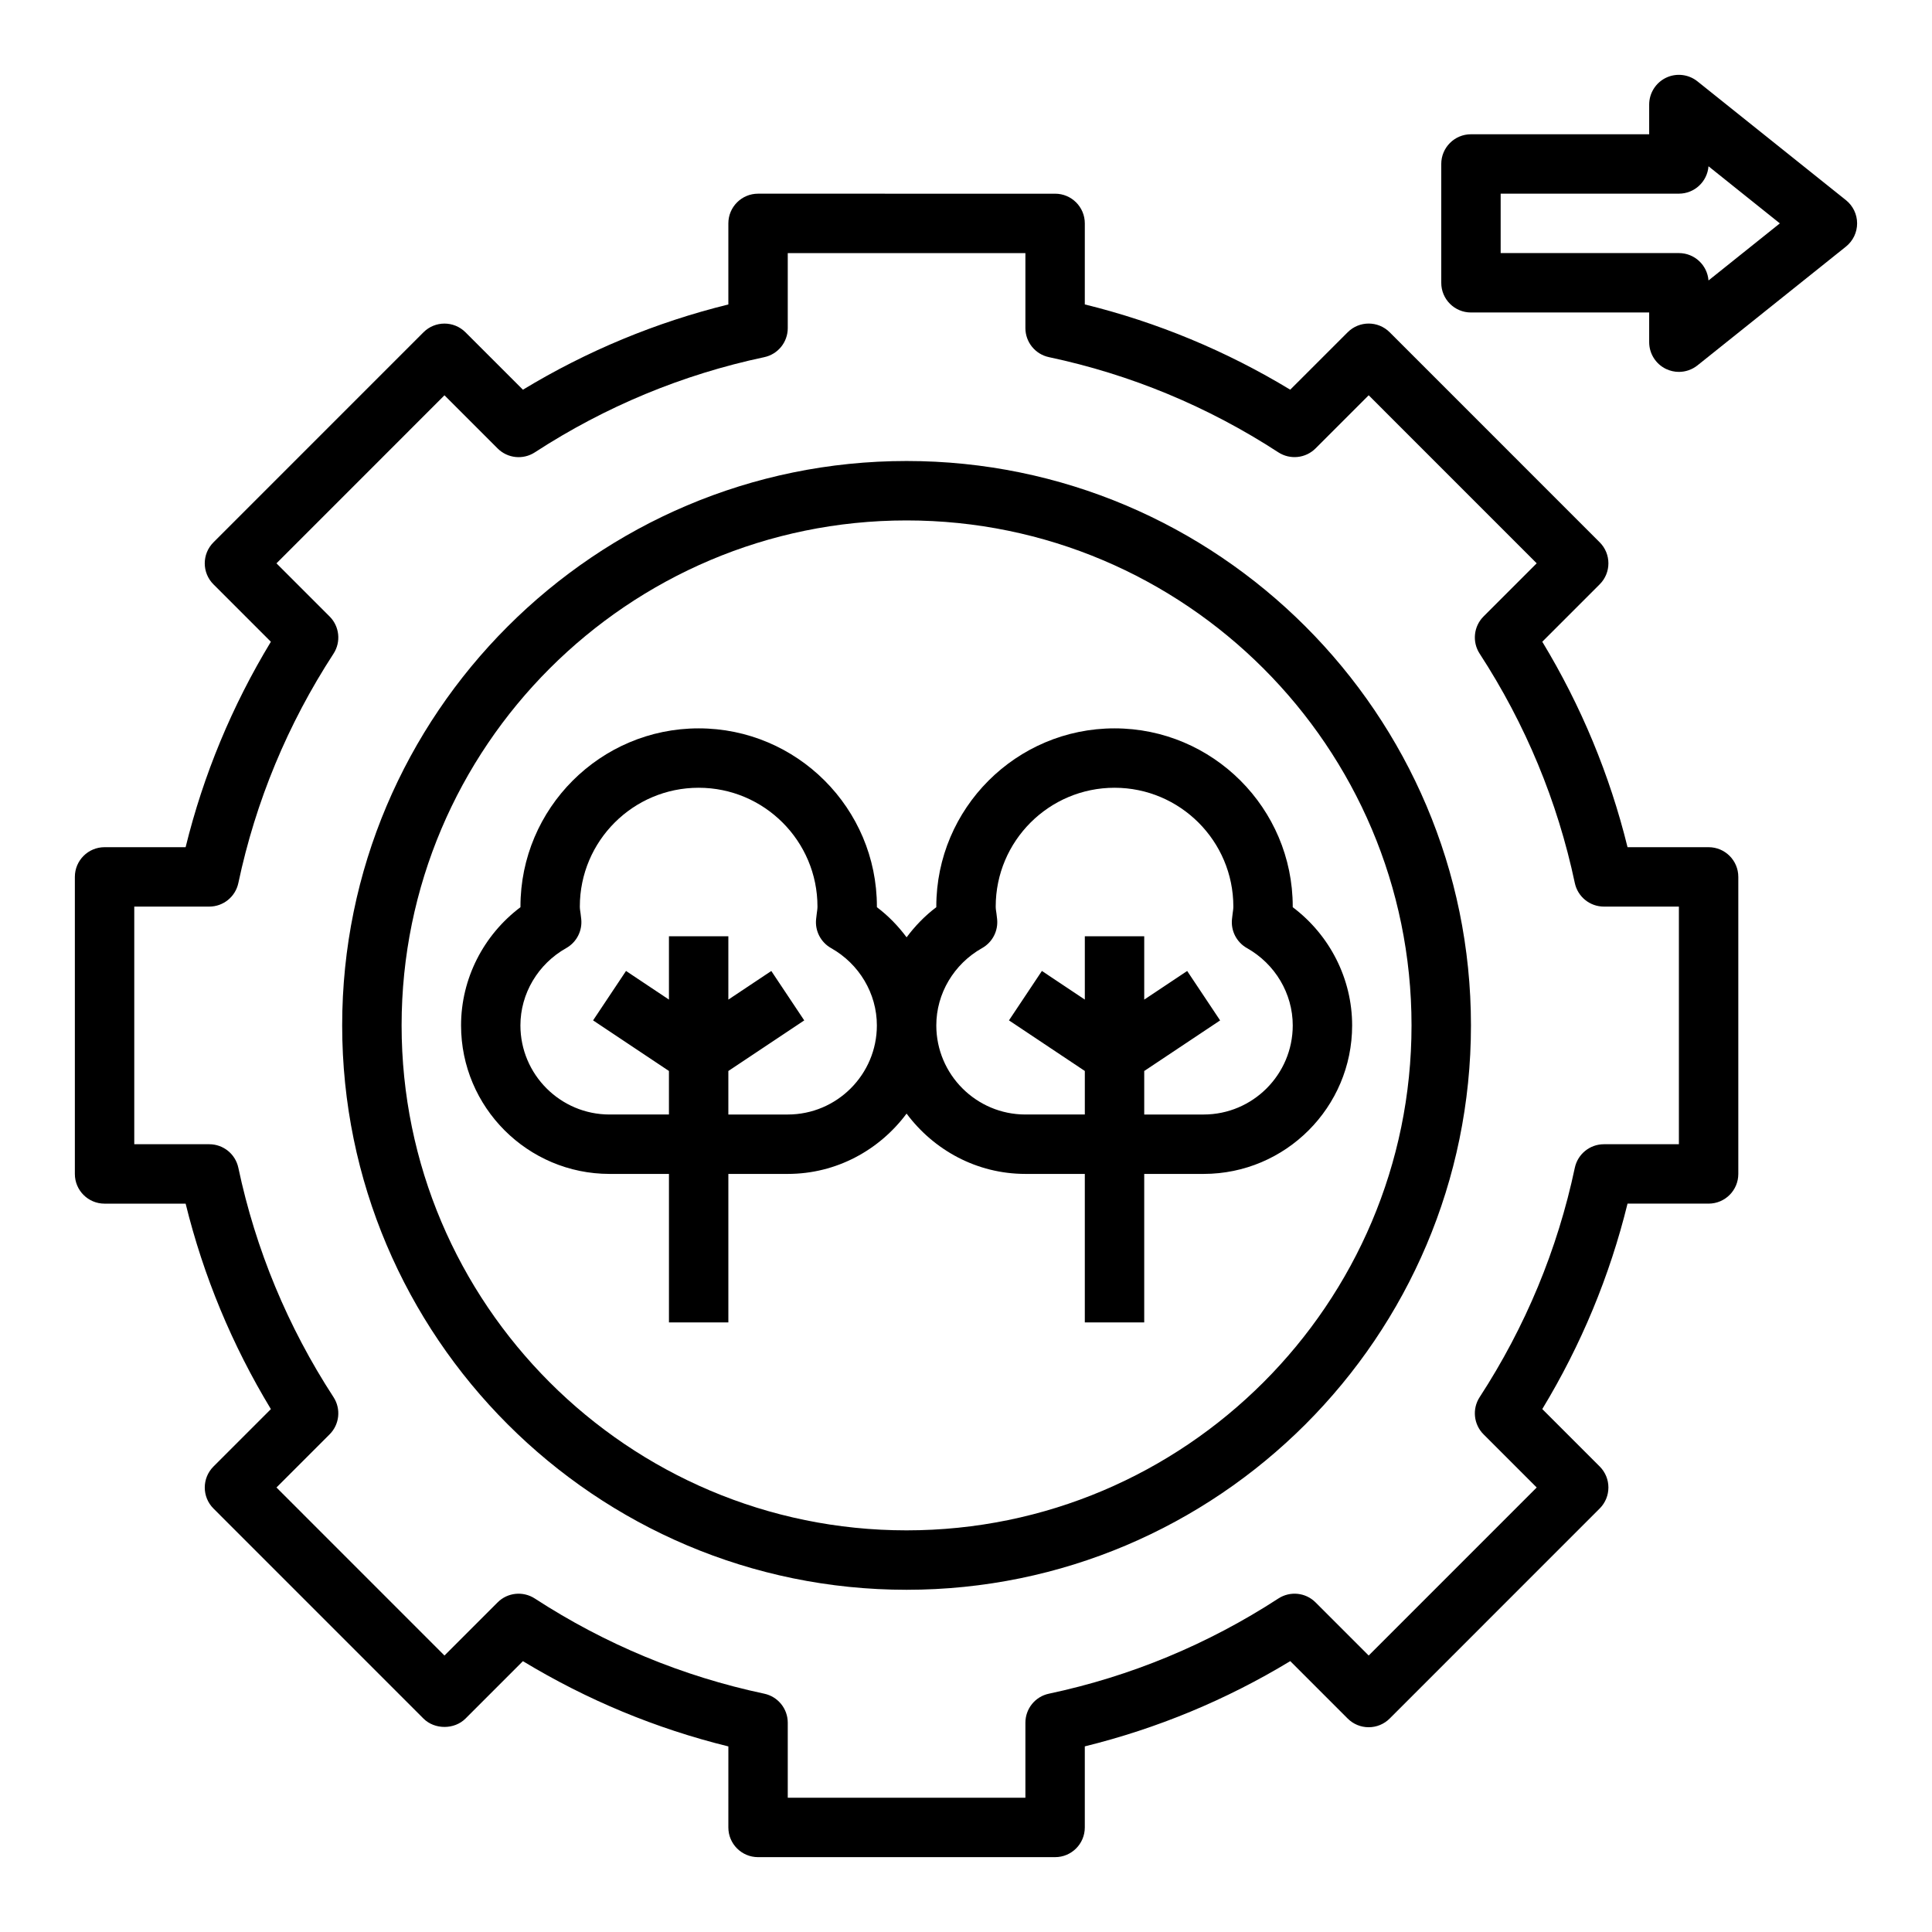
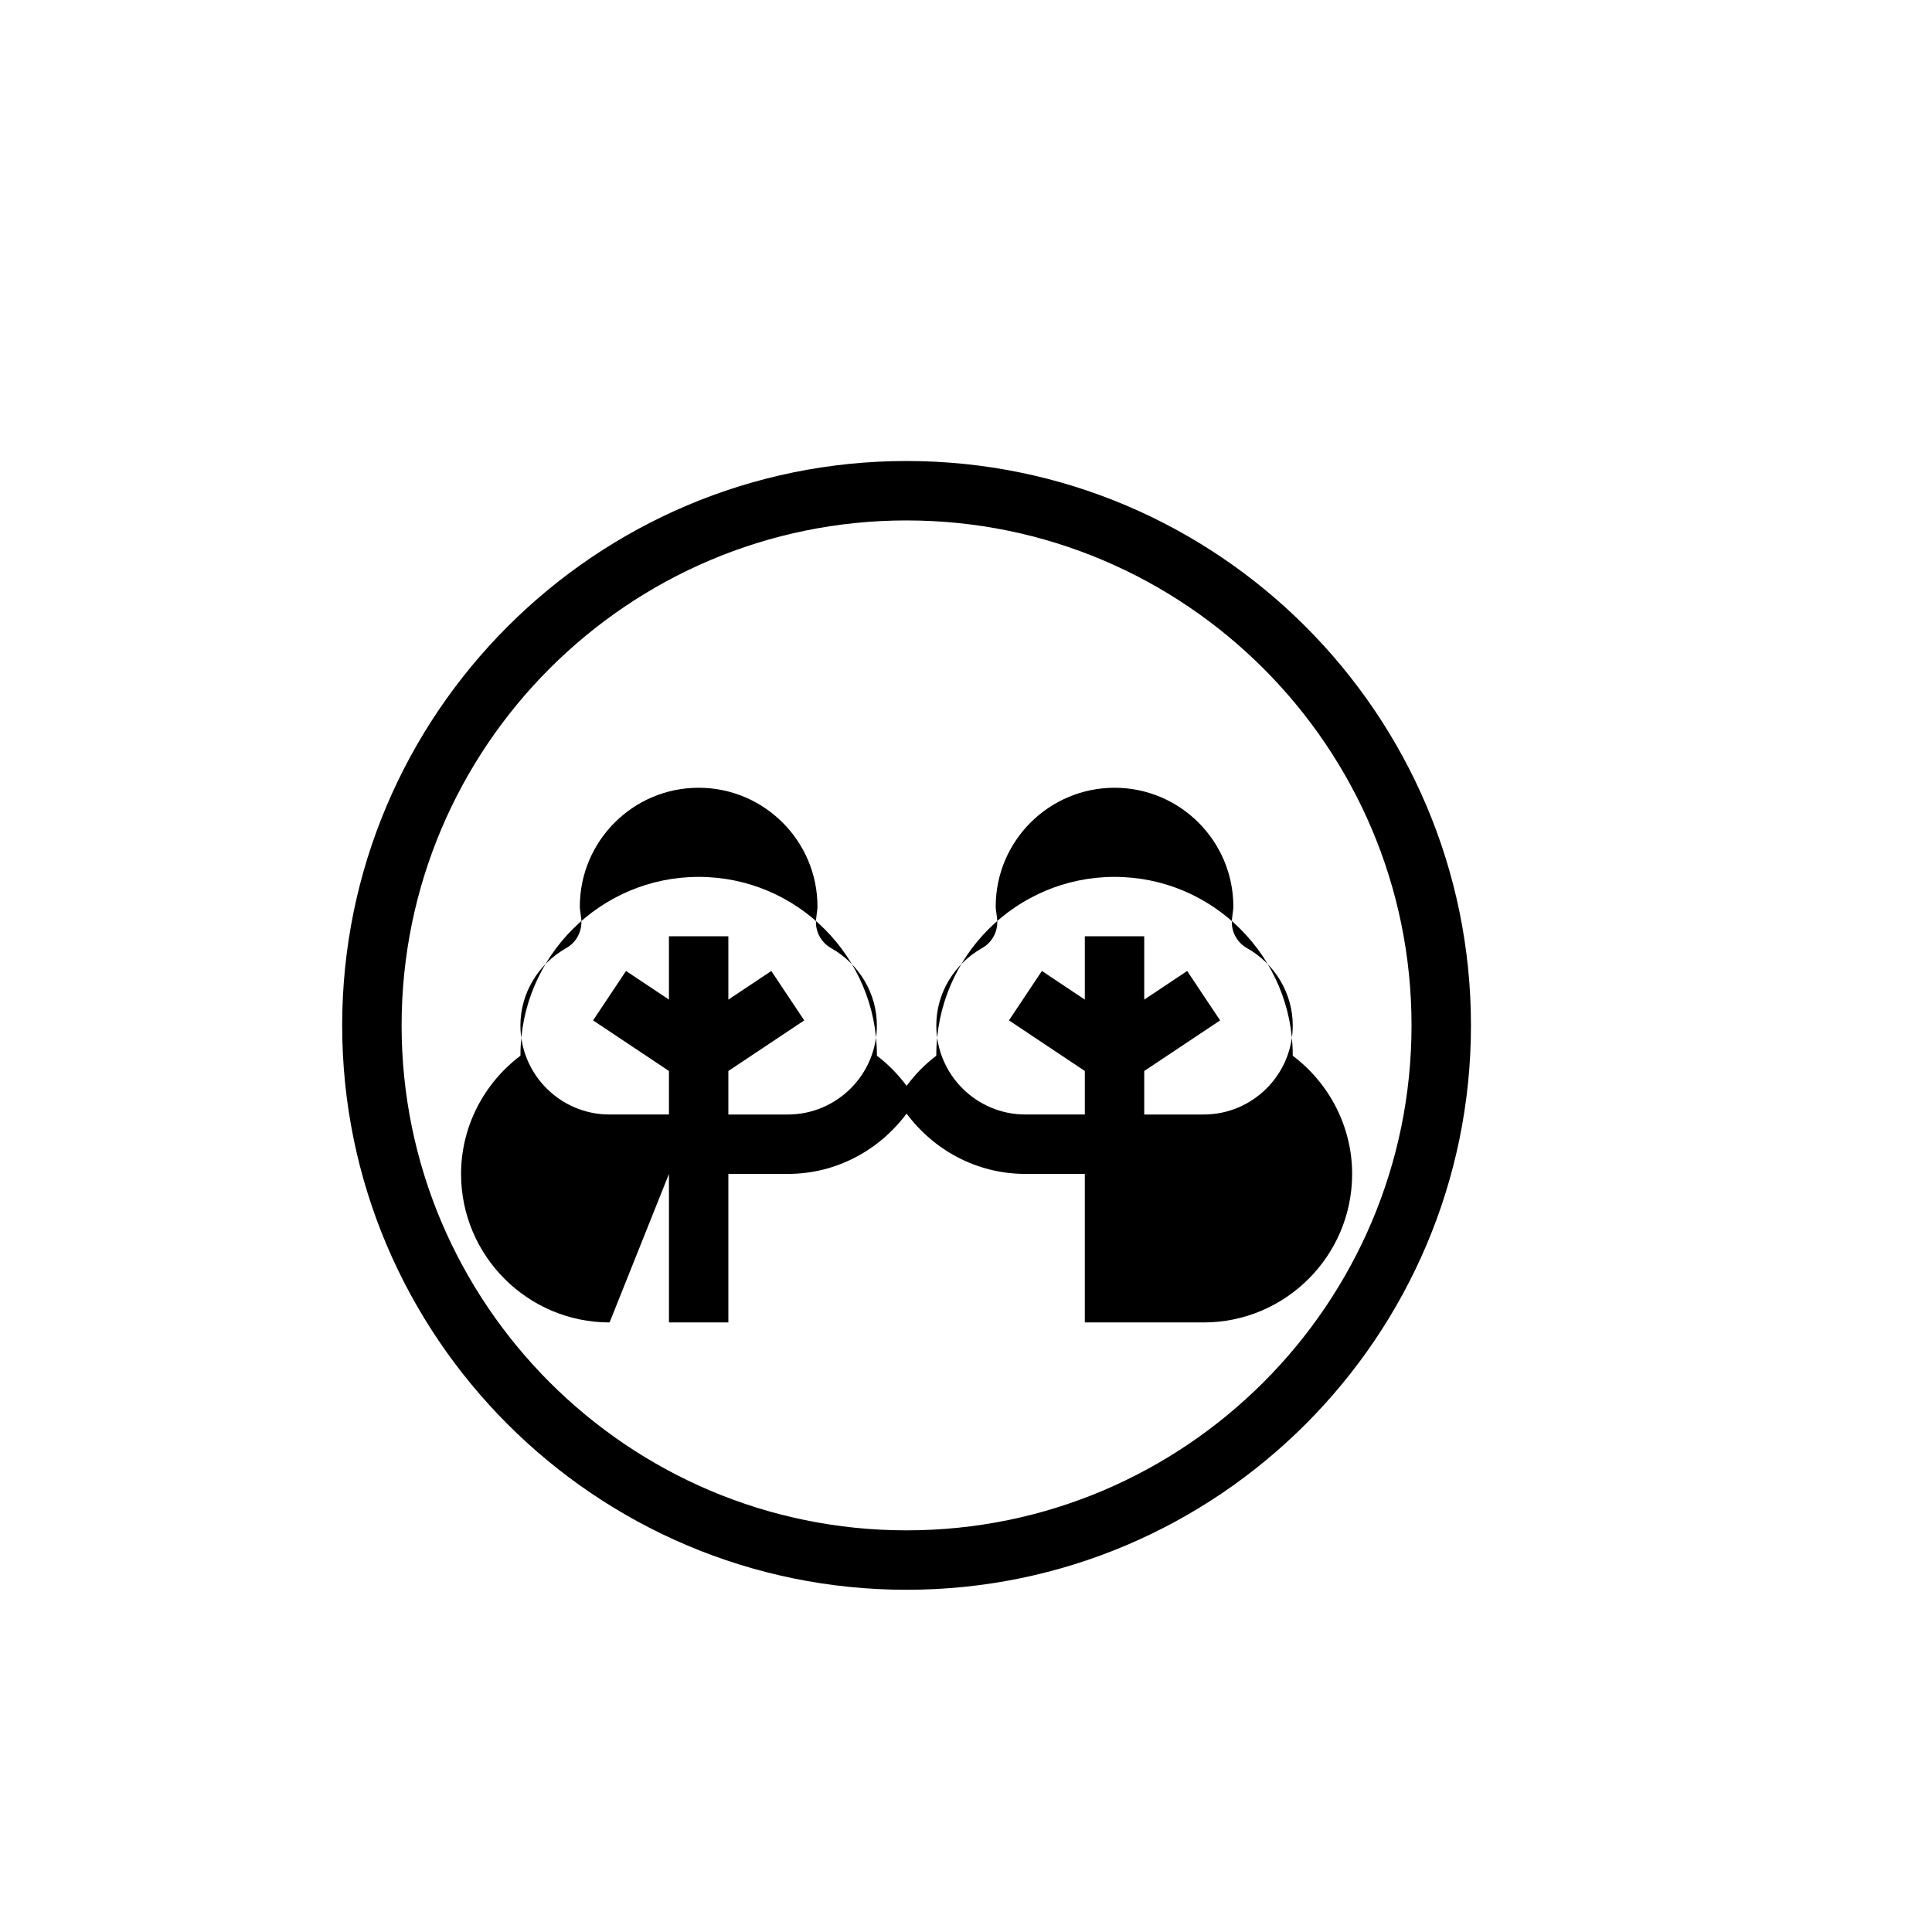
<svg xmlns="http://www.w3.org/2000/svg" fill="#000000" width="800px" height="800px" version="1.1" viewBox="144 144 512 512">
  <g>
    <path d="m384.25 565.31c82.477 0 149.57-67.094 149.57-149.57 0-82.477-67.094-149.57-149.57-149.57-82.477 0-149.57 67.094-149.57 149.57 0.004 82.477 67.094 149.57 149.57 149.57zm0-283.39c73.793 0 133.82 60.031 133.82 133.82 0 73.793-60.031 133.82-133.82 133.82-73.793 0-133.82-60.031-133.82-133.82 0-73.793 60.031-133.82 133.82-133.82z" />
-     <path d="m171.71 462.98h21.484c4.723 19.184 12.297 37.445 22.594 54.449l-15.215 15.215c-3.078 3.078-3.078 8.055 0 11.133l55.656 55.664c2.953 2.953 8.18 2.953 11.133 0l15.215-15.215c16.996 10.289 35.258 17.871 54.449 22.594l-0.004 21.473c0 4.344 3.519 7.871 7.871 7.871h78.719c4.352 0 7.871-3.527 7.871-7.871v-21.484c19.191-4.731 37.457-12.305 54.449-22.594l15.215 15.215c1.48 1.48 3.473 2.305 5.566 2.305s4.094-0.828 5.566-2.305l55.656-55.664c3.078-3.078 3.078-8.055 0-11.133l-15.215-15.215c10.297-16.996 17.879-35.258 22.594-54.449l21.484 0.004c4.352 0 7.871-3.527 7.871-7.871v-78.715c0-4.344-3.519-7.871-7.871-7.871h-21.484c-4.723-19.184-12.297-37.445-22.594-54.449l15.215-15.215c3.078-3.078 3.078-8.055 0-11.133l-55.656-55.664c-3.078-3.078-8.055-3.078-11.133 0l-15.223 15.215c-16.988-10.289-35.258-17.871-54.441-22.594l0.004-21.473c0-4.344-3.519-7.871-7.871-7.871l-78.723-0.004c-4.352 0-7.871 3.527-7.871 7.871v21.484c-19.191 4.731-37.457 12.305-54.441 22.594l-15.223-15.215c-3.078-3.078-8.055-3.078-11.133 0l-55.656 55.664c-3.078 3.078-3.078 8.055 0 11.133l15.215 15.215c-10.297 16.992-17.879 35.258-22.594 54.441h-21.48c-4.352 0-7.871 3.527-7.871 7.871v78.719c-0.004 4.348 3.516 7.875 7.871 7.875zm7.871-78.723h19.875c3.723 0 6.934-2.606 7.707-6.242 4.582-21.648 13.066-42.098 25.223-60.789 2.023-3.117 1.59-7.227-1.039-9.855l-14.082-14.082 44.523-44.531 14.09 14.09c2.637 2.629 6.738 3.055 9.855 1.031 18.68-12.148 39.133-20.633 60.789-25.223 3.644-0.77 6.242-3.981 6.242-7.707v-19.875h62.977v19.875c0 3.715 2.598 6.926 6.242 7.699 21.656 4.59 42.109 13.074 60.789 25.223 3.109 2.016 7.219 1.598 9.855-1.031l14.09-14.09 44.523 44.531-14.082 14.082c-2.629 2.629-3.062 6.738-1.039 9.855 12.156 18.688 20.641 39.141 25.223 60.789 0.77 3.644 3.984 6.25 7.707 6.25h19.875v62.977h-19.875c-3.723 0-6.934 2.606-7.707 6.242-4.582 21.648-13.066 42.098-25.223 60.789-2.023 3.117-1.59 7.227 1.039 9.855l14.082 14.082-44.523 44.531-14.082-14.082c-2.637-2.637-6.738-3.055-9.855-1.031-18.688 12.148-39.148 20.633-60.797 25.223-3.644 0.762-6.242 3.977-6.242 7.699v19.875h-62.977v-19.875c0-3.715-2.598-6.926-6.242-7.699-21.648-4.59-42.109-13.074-60.797-25.223-3.117-2.016-7.227-1.605-9.855 1.031l-14.082 14.082-44.523-44.531 14.082-14.082c2.629-2.629 3.062-6.738 1.039-9.855-12.156-18.688-20.641-39.141-25.223-60.789-0.77-3.637-3.981-6.242-7.707-6.242h-19.875z" />
-     <path d="m533.82 226.81h47.23v7.871c0 3.023 1.738 5.785 4.457 7.094 1.094 0.52 2.258 0.781 3.414 0.781 1.754 0 3.496-0.59 4.922-1.723l39.359-31.488c1.867-1.496 2.953-3.758 2.953-6.148 0-2.394-1.086-4.652-2.953-6.148l-39.359-31.488c-2.371-1.898-5.621-2.258-8.336-0.953-2.719 1.316-4.457 4.078-4.457 7.102v7.871h-47.23c-4.352 0-7.871 3.527-7.871 7.871v31.488c-0.004 4.348 3.516 7.871 7.871 7.871zm7.871-31.488h47.23c4.141 0 7.535-3.195 7.848-7.258l18.91 15.133-18.91 15.129c-0.312-4.062-3.707-7.258-7.848-7.258h-47.23z" />
-     <path d="m321.28 455.1v39.359h15.742v-39.359h15.742c12.918 0 24.309-6.344 31.488-15.988 7.184 9.645 18.574 15.988 31.492 15.988h15.742v39.359h15.742v-39.359h15.742c21.703 0 39.359-17.656 39.359-39.359 0-12.344-5.918-23.93-15.742-31.324v-0.164c0-26.047-21.184-47.23-47.23-47.23s-47.23 21.184-47.23 47.23v0.164c-3.031 2.281-5.644 5-7.871 7.981-2.227-2.984-4.84-5.699-7.871-7.981v-0.164c0-26.047-21.184-47.23-47.23-47.23s-47.23 21.184-47.23 47.23v0.164c-9.824 7.391-15.742 18.973-15.742 31.324 0 21.703 17.656 39.359 39.359 39.359zm82.996-59.852c2.738-1.543 4.297-4.566 3.969-7.691l-0.18-1.52c-0.09-0.59-0.191-1.172-0.191-1.785 0-17.367 14.121-31.488 31.488-31.488s31.488 14.121 31.488 31.488c0 0.613-0.102 1.195-0.18 1.793l-0.18 1.52c-0.332 3.125 1.227 6.148 3.969 7.691 7.481 4.215 12.133 12.062 12.133 20.484 0 13.02-10.598 23.617-23.617 23.617h-15.742v-11.531l20.113-13.406-8.73-13.098-11.383 7.586v-16.785h-15.742v16.781l-11.375-7.59-8.73 13.098 20.105 13.41v11.535h-15.742c-13.02 0-23.617-10.598-23.617-23.617-0.004-8.422 4.648-16.27 12.145-20.492zm-122.36 20.492c0-8.422 4.652-16.27 12.148-20.492 2.738-1.543 4.297-4.566 3.969-7.691l-0.18-1.52c-0.09-0.59-0.191-1.172-0.191-1.785 0-17.367 14.121-31.488 31.488-31.488 17.367 0 31.488 14.121 31.488 31.488 0 0.613-0.102 1.195-0.18 1.793l-0.18 1.52c-0.332 3.125 1.227 6.148 3.969 7.691 7.481 4.215 12.133 12.062 12.133 20.484 0 13.02-10.598 23.617-23.617 23.617h-15.742v-11.531l20.113-13.406-8.73-13.098-11.383 7.586v-16.785h-15.742v16.781l-11.375-7.59-8.73 13.098 20.102 13.41v11.535h-15.742c-13.02 0-23.617-10.598-23.617-23.617z" />
+     <path d="m321.28 455.1v39.359h15.742v-39.359h15.742c12.918 0 24.309-6.344 31.488-15.988 7.184 9.645 18.574 15.988 31.492 15.988h15.742v39.359h15.742h15.742c21.703 0 39.359-17.656 39.359-39.359 0-12.344-5.918-23.93-15.742-31.324v-0.164c0-26.047-21.184-47.23-47.23-47.23s-47.23 21.184-47.23 47.23v0.164c-3.031 2.281-5.644 5-7.871 7.981-2.227-2.984-4.84-5.699-7.871-7.981v-0.164c0-26.047-21.184-47.23-47.23-47.23s-47.23 21.184-47.23 47.23v0.164c-9.824 7.391-15.742 18.973-15.742 31.324 0 21.703 17.656 39.359 39.359 39.359zm82.996-59.852c2.738-1.543 4.297-4.566 3.969-7.691l-0.18-1.52c-0.09-0.59-0.191-1.172-0.191-1.785 0-17.367 14.121-31.488 31.488-31.488s31.488 14.121 31.488 31.488c0 0.613-0.102 1.195-0.18 1.793l-0.18 1.52c-0.332 3.125 1.227 6.148 3.969 7.691 7.481 4.215 12.133 12.062 12.133 20.484 0 13.02-10.598 23.617-23.617 23.617h-15.742v-11.531l20.113-13.406-8.73-13.098-11.383 7.586v-16.785h-15.742v16.781l-11.375-7.59-8.73 13.098 20.105 13.41v11.535h-15.742c-13.02 0-23.617-10.598-23.617-23.617-0.004-8.422 4.648-16.27 12.145-20.492zm-122.36 20.492c0-8.422 4.652-16.27 12.148-20.492 2.738-1.543 4.297-4.566 3.969-7.691l-0.18-1.52c-0.09-0.59-0.191-1.172-0.191-1.785 0-17.367 14.121-31.488 31.488-31.488 17.367 0 31.488 14.121 31.488 31.488 0 0.613-0.102 1.195-0.18 1.793l-0.18 1.52c-0.332 3.125 1.227 6.148 3.969 7.691 7.481 4.215 12.133 12.062 12.133 20.484 0 13.02-10.598 23.617-23.617 23.617h-15.742v-11.531l20.113-13.406-8.73-13.098-11.383 7.586v-16.785h-15.742v16.781l-11.375-7.59-8.73 13.098 20.102 13.41v11.535h-15.742c-13.02 0-23.617-10.598-23.617-23.617z" />
  </g>
</svg>